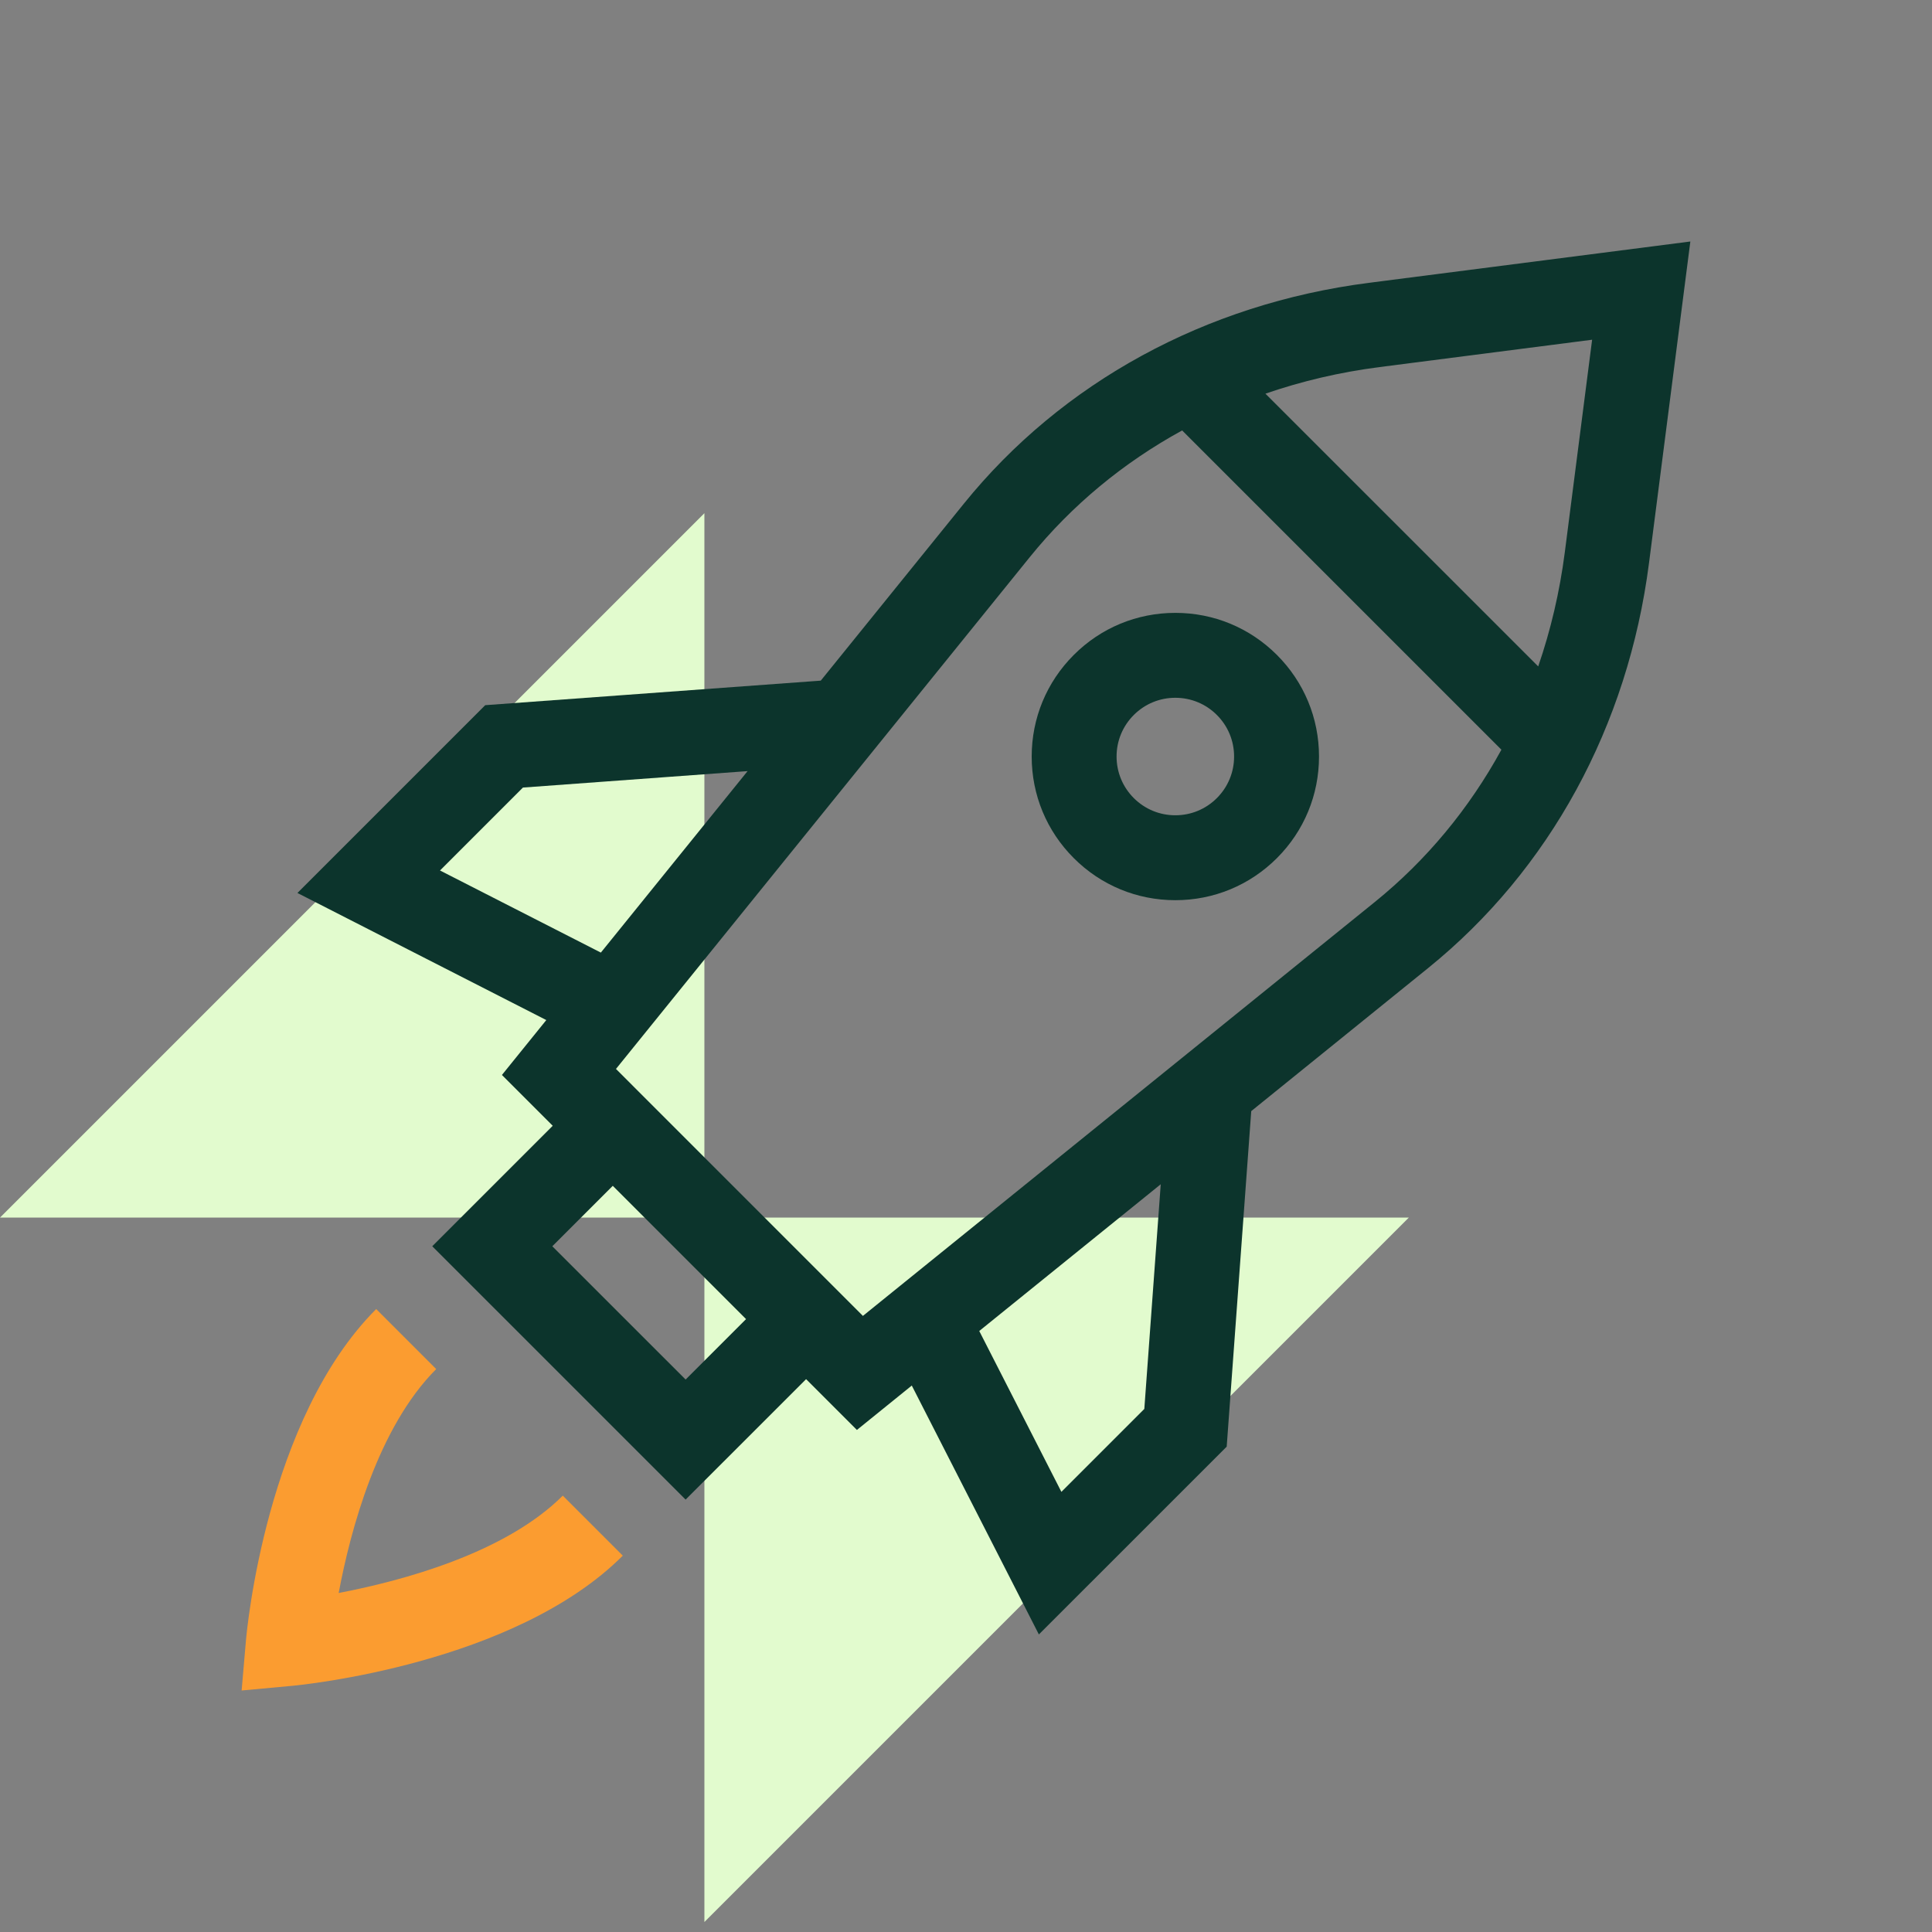
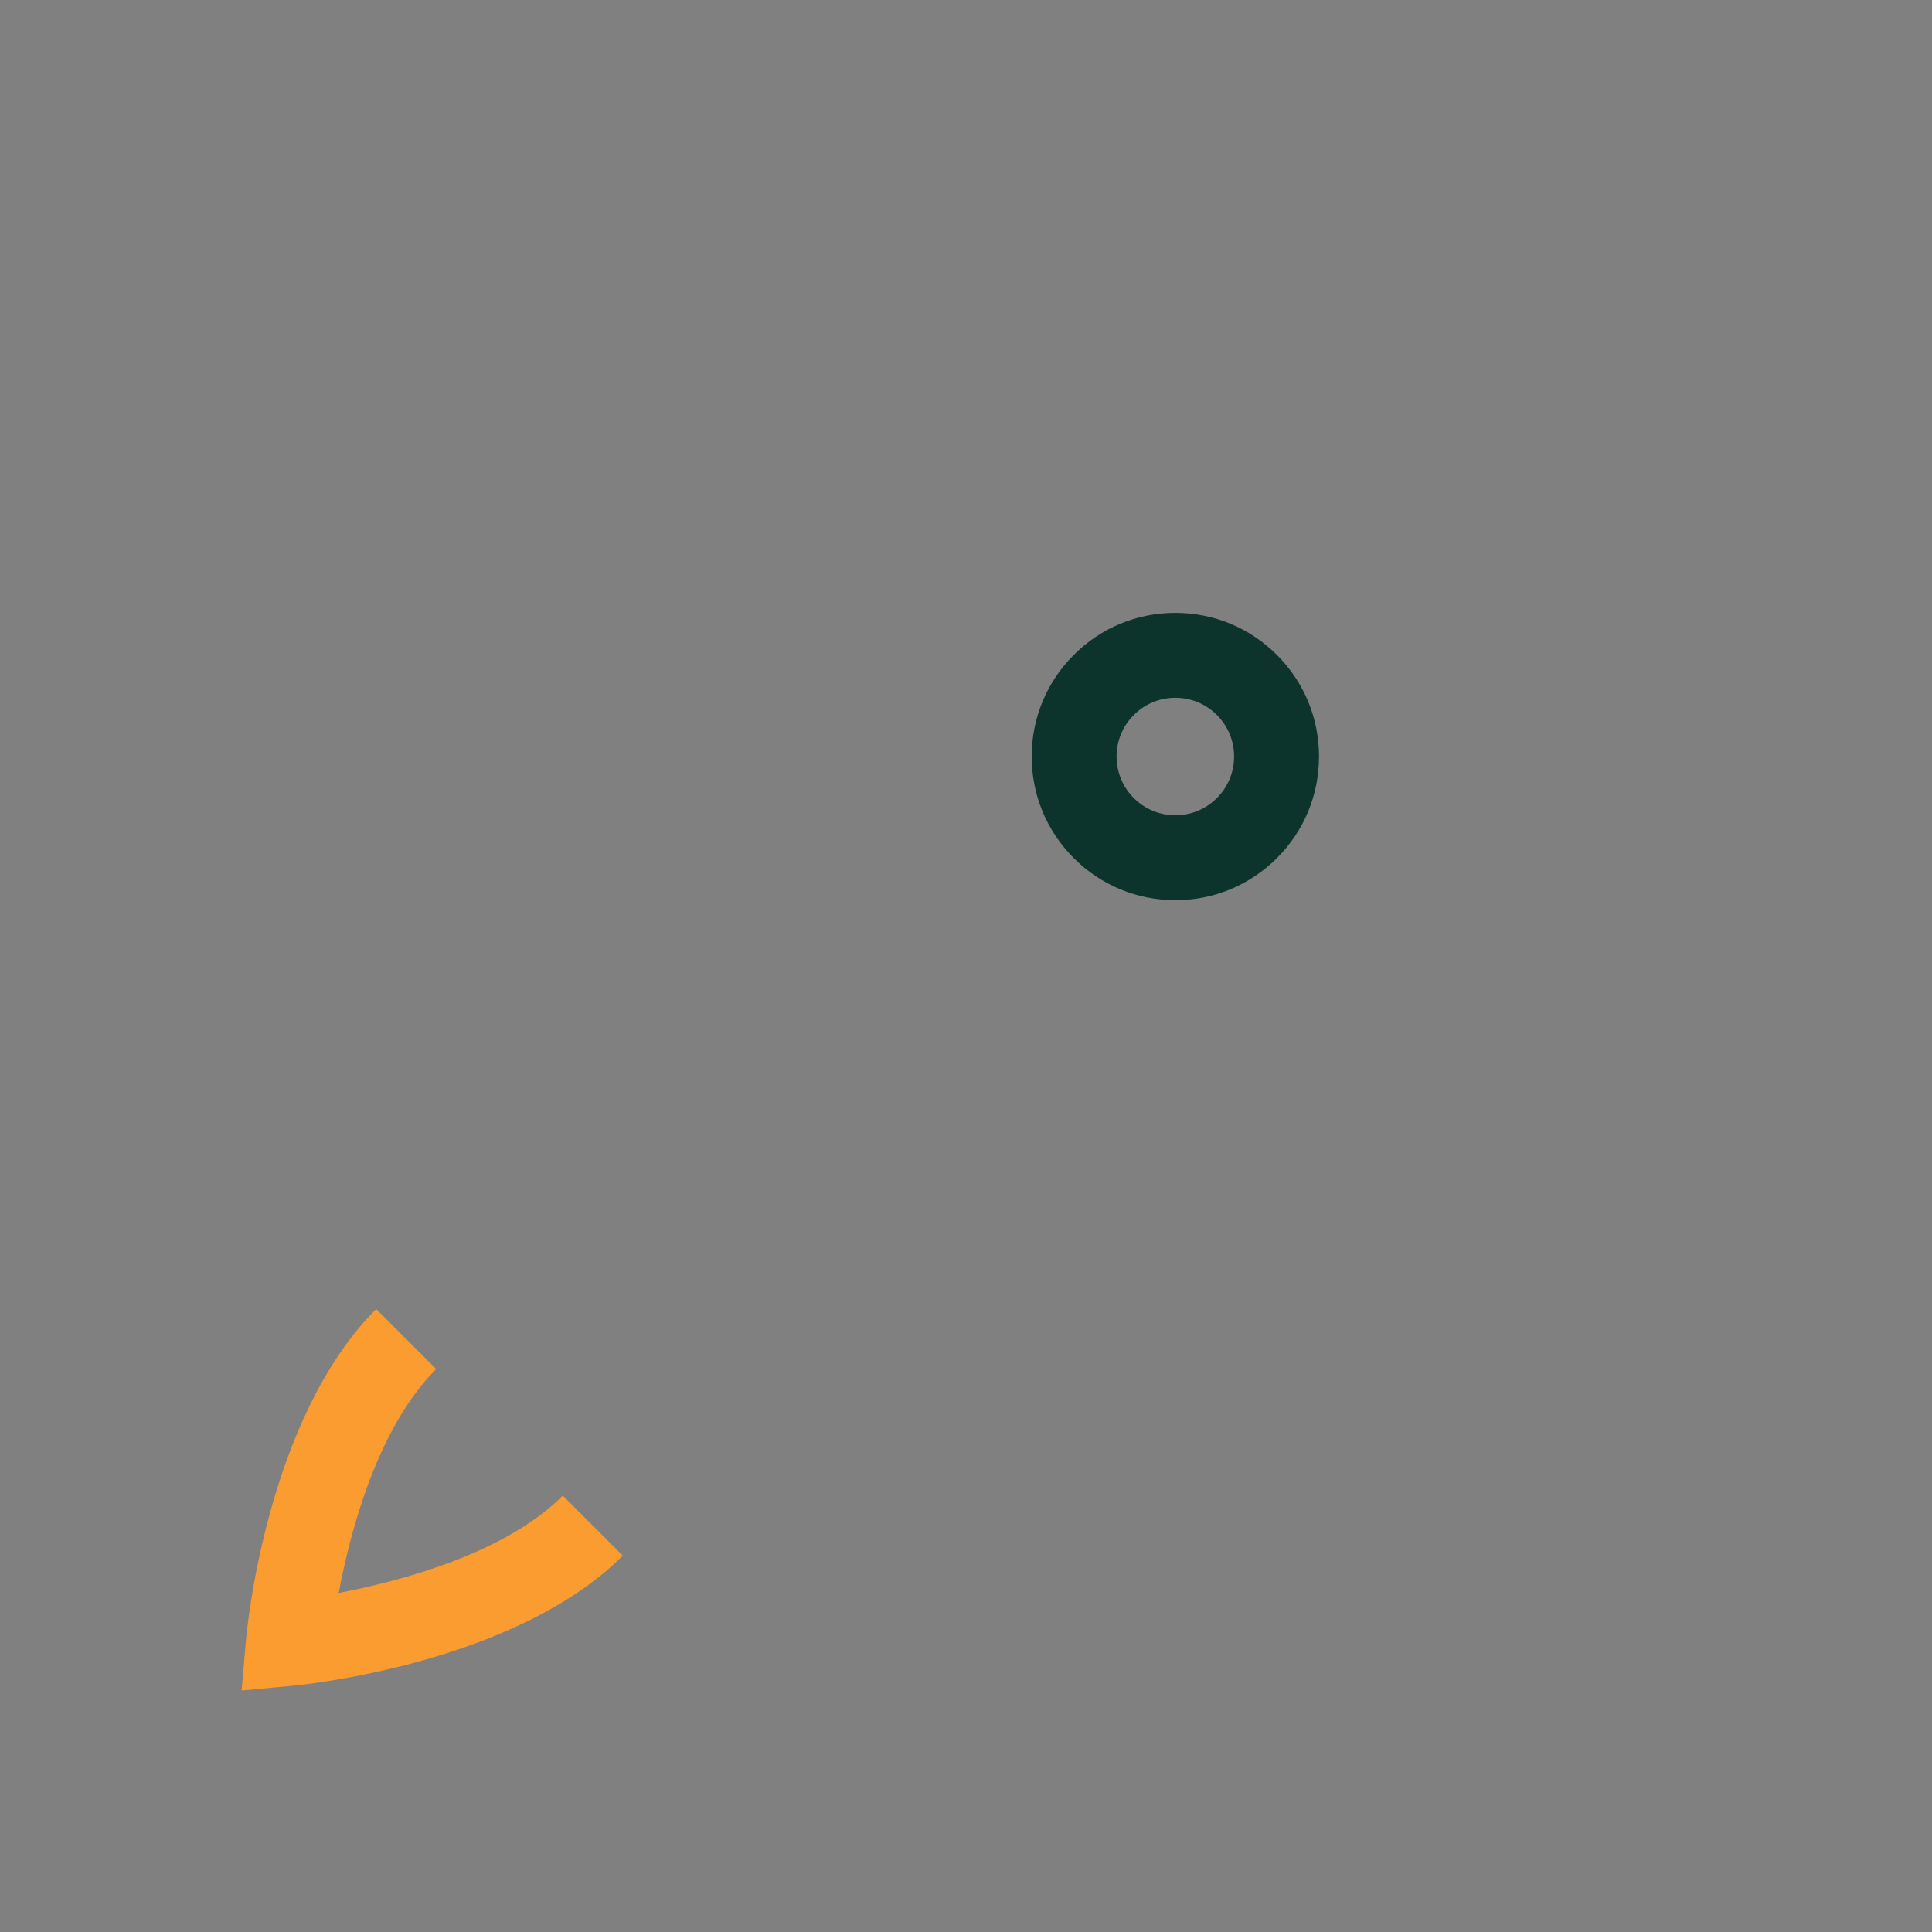
<svg xmlns="http://www.w3.org/2000/svg" width="64" height="64" viewBox="0 0 64 64" fill="none">
  <rect x="0" y="0" width="64" height="64" fill="#808080" stroke="none" />
-   <path fill-rule="evenodd" clip-rule="evenodd" d="M23.334 40.334L0 40.334L23.334 17V40.334H46.669L23.334 63.669L23.334 40.334Z" fill="#E2FBCE" />
  <g clip-path="url(#clip0_4487_1588)">
-     <path d="M45.34 9.37C39.944 10.064 35.181 12.662 31.928 16.686L27.189 22.547L16.074 23.36L9.853 29.581L18.097 33.791L16.627 35.61L18.31 37.293L14.319 41.284L22.712 49.676L26.703 45.686L28.386 47.369L30.204 45.898L34.414 54.143L40.636 47.922L41.449 36.807L47.309 32.068C51.333 28.815 53.931 24.051 54.625 18.655L55.995 8L45.34 9.37ZM14.576 28.836L17.323 26.089L24.765 25.544L19.904 31.556L14.576 28.836ZM22.712 45.699L18.296 41.284L20.299 39.282L24.714 43.697L22.712 45.699ZM37.907 46.673L35.16 49.42L32.439 44.091L38.451 39.23L37.907 46.673ZM45.541 29.881L28.585 43.591L20.405 35.41L34.114 18.454C35.502 16.738 37.215 15.323 39.16 14.259L49.736 24.835C48.672 26.78 47.258 28.493 45.541 29.881ZM51.836 18.297C51.667 19.606 51.37 20.871 50.955 22.076L41.919 13.041C43.124 12.625 44.389 12.328 45.699 12.16L52.741 11.254L51.836 18.297Z" fill="#0C342C" />
    <path d="M42.3 21.696C41.401 20.797 40.206 20.302 38.935 20.302C37.663 20.302 36.468 20.797 35.57 21.696C34.671 22.595 34.176 23.79 34.176 25.061C34.176 26.332 34.671 27.527 35.57 28.426C36.468 29.325 37.663 29.82 38.935 29.82C40.206 29.82 41.401 29.325 42.3 28.426C43.199 27.527 43.694 26.332 43.694 25.061C43.694 23.79 43.199 22.595 42.3 21.696ZM40.311 26.437C39.943 26.805 39.455 27.007 38.934 27.007C38.415 27.007 37.926 26.805 37.558 26.437C37.191 26.07 36.988 25.581 36.988 25.061C36.988 24.541 37.191 24.052 37.558 23.685C37.926 23.317 38.415 23.115 38.934 23.115C39.455 23.115 39.943 23.317 40.311 23.685C40.678 24.052 40.881 24.541 40.881 25.061C40.881 25.581 40.678 26.07 40.311 26.437Z" fill="#0C342C" />
    <path d="M18.643 49.545C16.733 51.455 13.314 52.369 11.219 52.77C11.611 50.684 12.517 47.286 14.45 45.352L12.462 43.364C8.82 47.005 8.175 54.027 8.149 54.324L8.004 56L9.68 55.845C9.978 55.818 17.037 55.128 20.631 51.533L18.643 49.545Z" fill="#FB9C30" />
  </g>
  <defs>
    <clipPath id="clip0_4487_1588">
      <rect width="48" height="48" fill="white" transform="translate(8 8)" />
    </clipPath>
  </defs>
</svg>